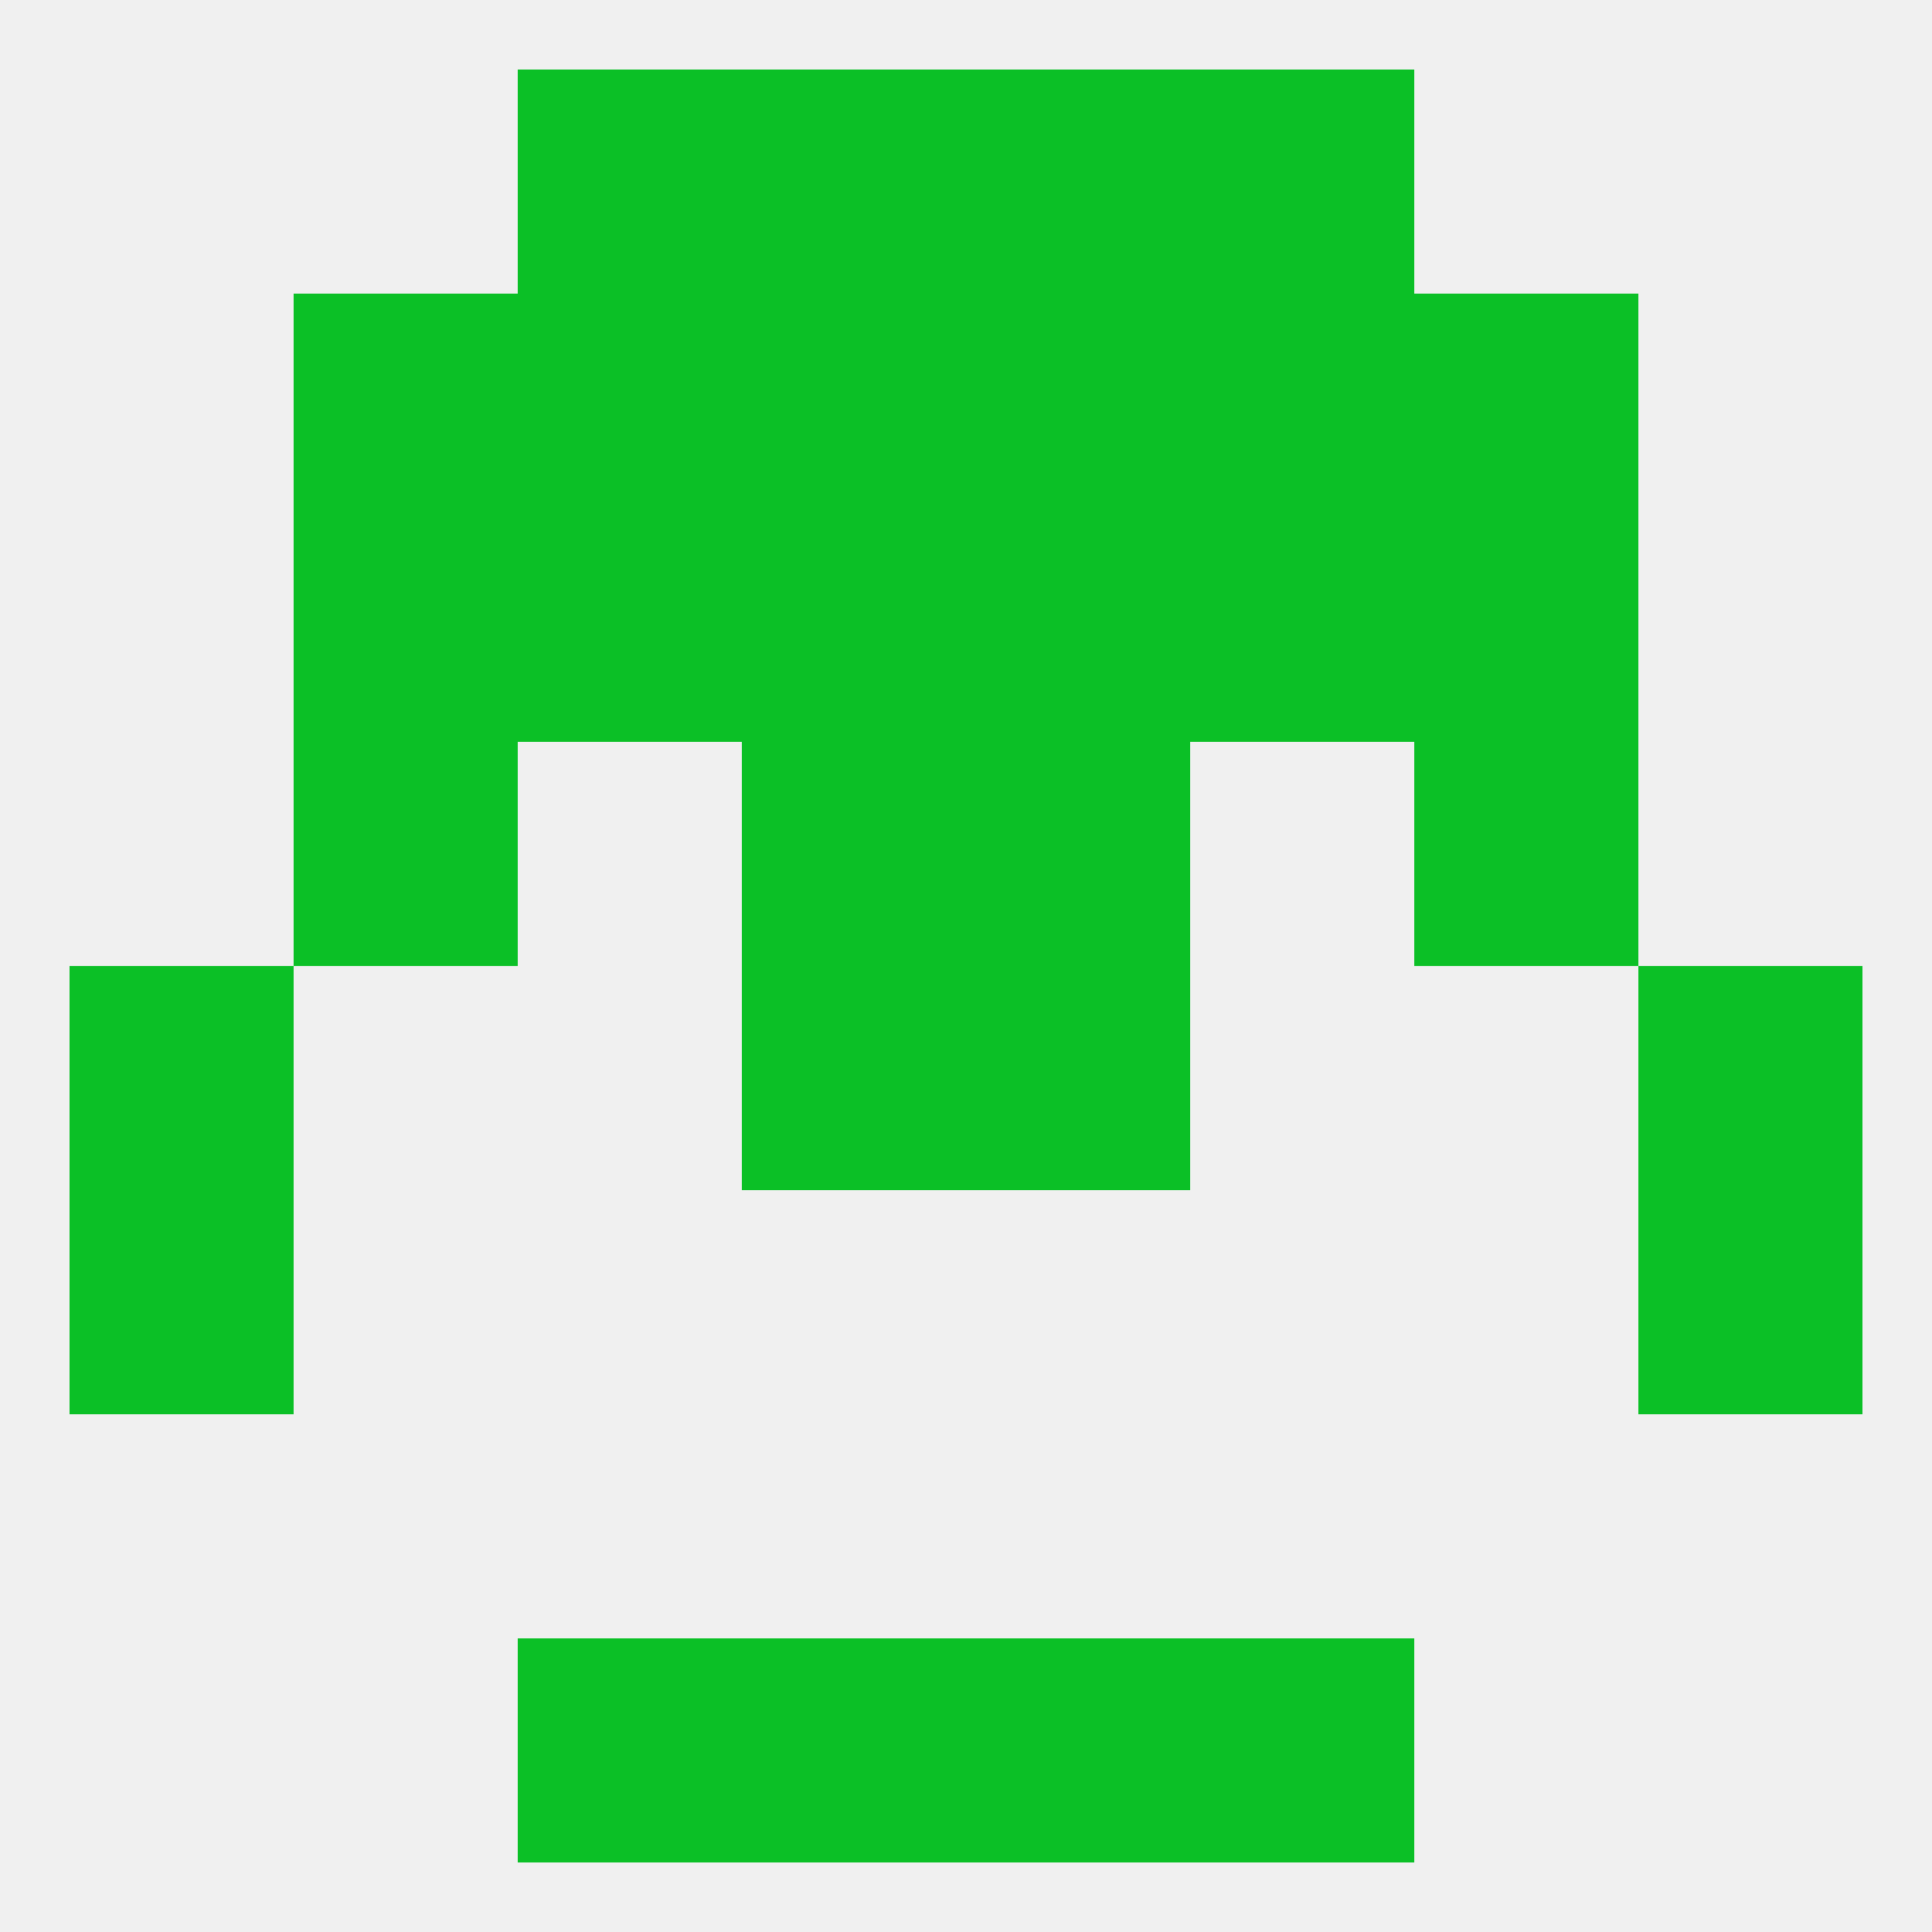
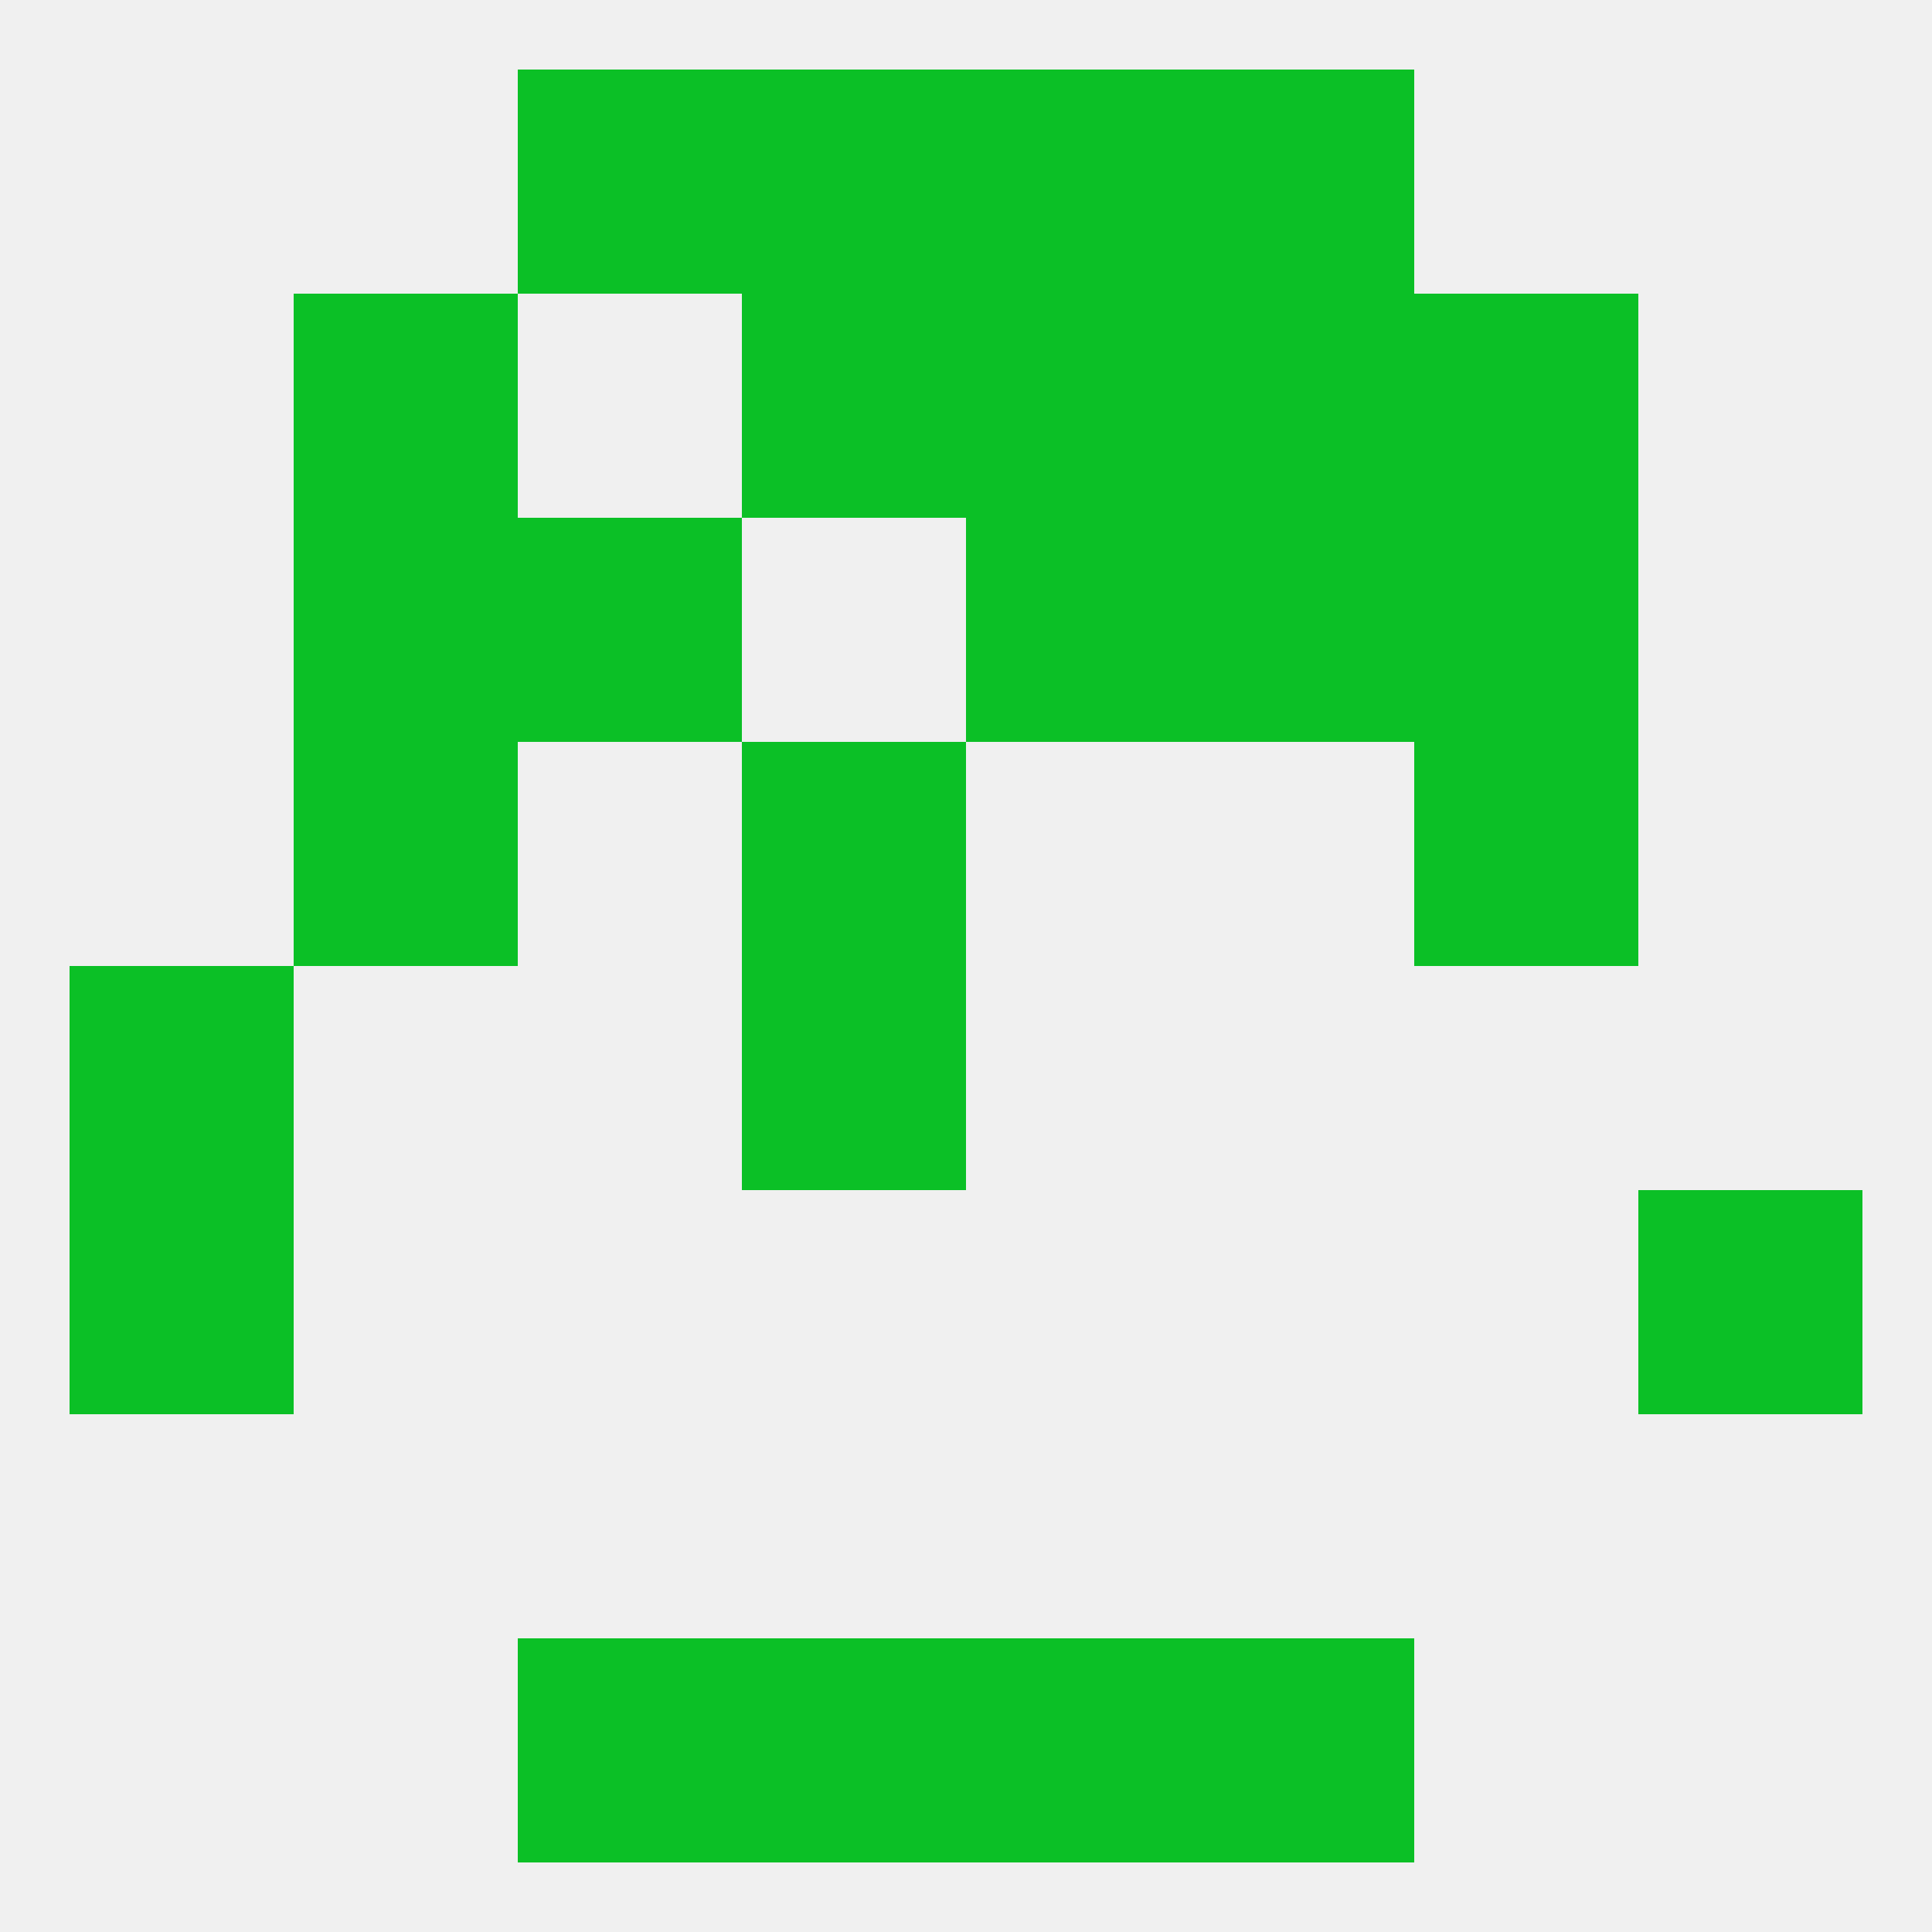
<svg xmlns="http://www.w3.org/2000/svg" version="1.1" baseprofile="full" width="250" height="250" viewBox="0 0 250 250">
  <rect width="100%" height="100%" fill="rgba(240,240,240,255)" />
  <rect x="9" y="154" width="29" height="29" fill="rgba(11,192,38,255)" />
  <rect x="212" y="154" width="29" height="29" fill="rgba(11,192,38,255)" />
  <rect x="38" y="96" width="29" height="29" fill="rgba(11,192,38,255)" />
  <rect x="183" y="96" width="29" height="29" fill="rgba(11,192,38,255)" />
  <rect x="96" y="96" width="29" height="29" fill="rgba(11,192,38,255)" />
-   <rect x="125" y="96" width="29" height="29" fill="rgba(11,192,38,255)" />
  <rect x="154" y="67" width="29" height="29" fill="rgba(11,192,38,255)" />
  <rect x="38" y="67" width="29" height="29" fill="rgba(11,192,38,255)" />
  <rect x="183" y="67" width="29" height="29" fill="rgba(11,192,38,255)" />
-   <rect x="96" y="67" width="29" height="29" fill="rgba(11,192,38,255)" />
  <rect x="125" y="67" width="29" height="29" fill="rgba(11,192,38,255)" />
  <rect x="67" y="67" width="29" height="29" fill="rgba(11,192,38,255)" />
  <rect x="38" y="38" width="29" height="29" fill="rgba(11,192,38,255)" />
  <rect x="183" y="38" width="29" height="29" fill="rgba(11,192,38,255)" />
-   <rect x="67" y="38" width="29" height="29" fill="rgba(11,192,38,255)" />
  <rect x="154" y="38" width="29" height="29" fill="rgba(11,192,38,255)" />
  <rect x="96" y="38" width="29" height="29" fill="rgba(11,192,38,255)" />
  <rect x="125" y="38" width="29" height="29" fill="rgba(11,192,38,255)" />
  <rect x="96" y="9" width="29" height="29" fill="rgba(11,192,38,255)" />
  <rect x="125" y="9" width="29" height="29" fill="rgba(11,192,38,255)" />
  <rect x="67" y="9" width="29" height="29" fill="rgba(11,192,38,255)" />
  <rect x="154" y="9" width="29" height="29" fill="rgba(11,192,38,255)" />
  <rect x="96" y="212" width="29" height="29" fill="rgba(11,192,38,255)" />
  <rect x="125" y="212" width="29" height="29" fill="rgba(11,192,38,255)" />
  <rect x="67" y="212" width="29" height="29" fill="rgba(11,192,38,255)" />
  <rect x="154" y="212" width="29" height="29" fill="rgba(11,192,38,255)" />
  <rect x="9" y="125" width="29" height="29" fill="rgba(11,192,38,255)" />
-   <rect x="212" y="125" width="29" height="29" fill="rgba(11,192,38,255)" />
  <rect x="96" y="125" width="29" height="29" fill="rgba(11,192,38,255)" />
-   <rect x="125" y="125" width="29" height="29" fill="rgba(11,192,38,255)" />
</svg>